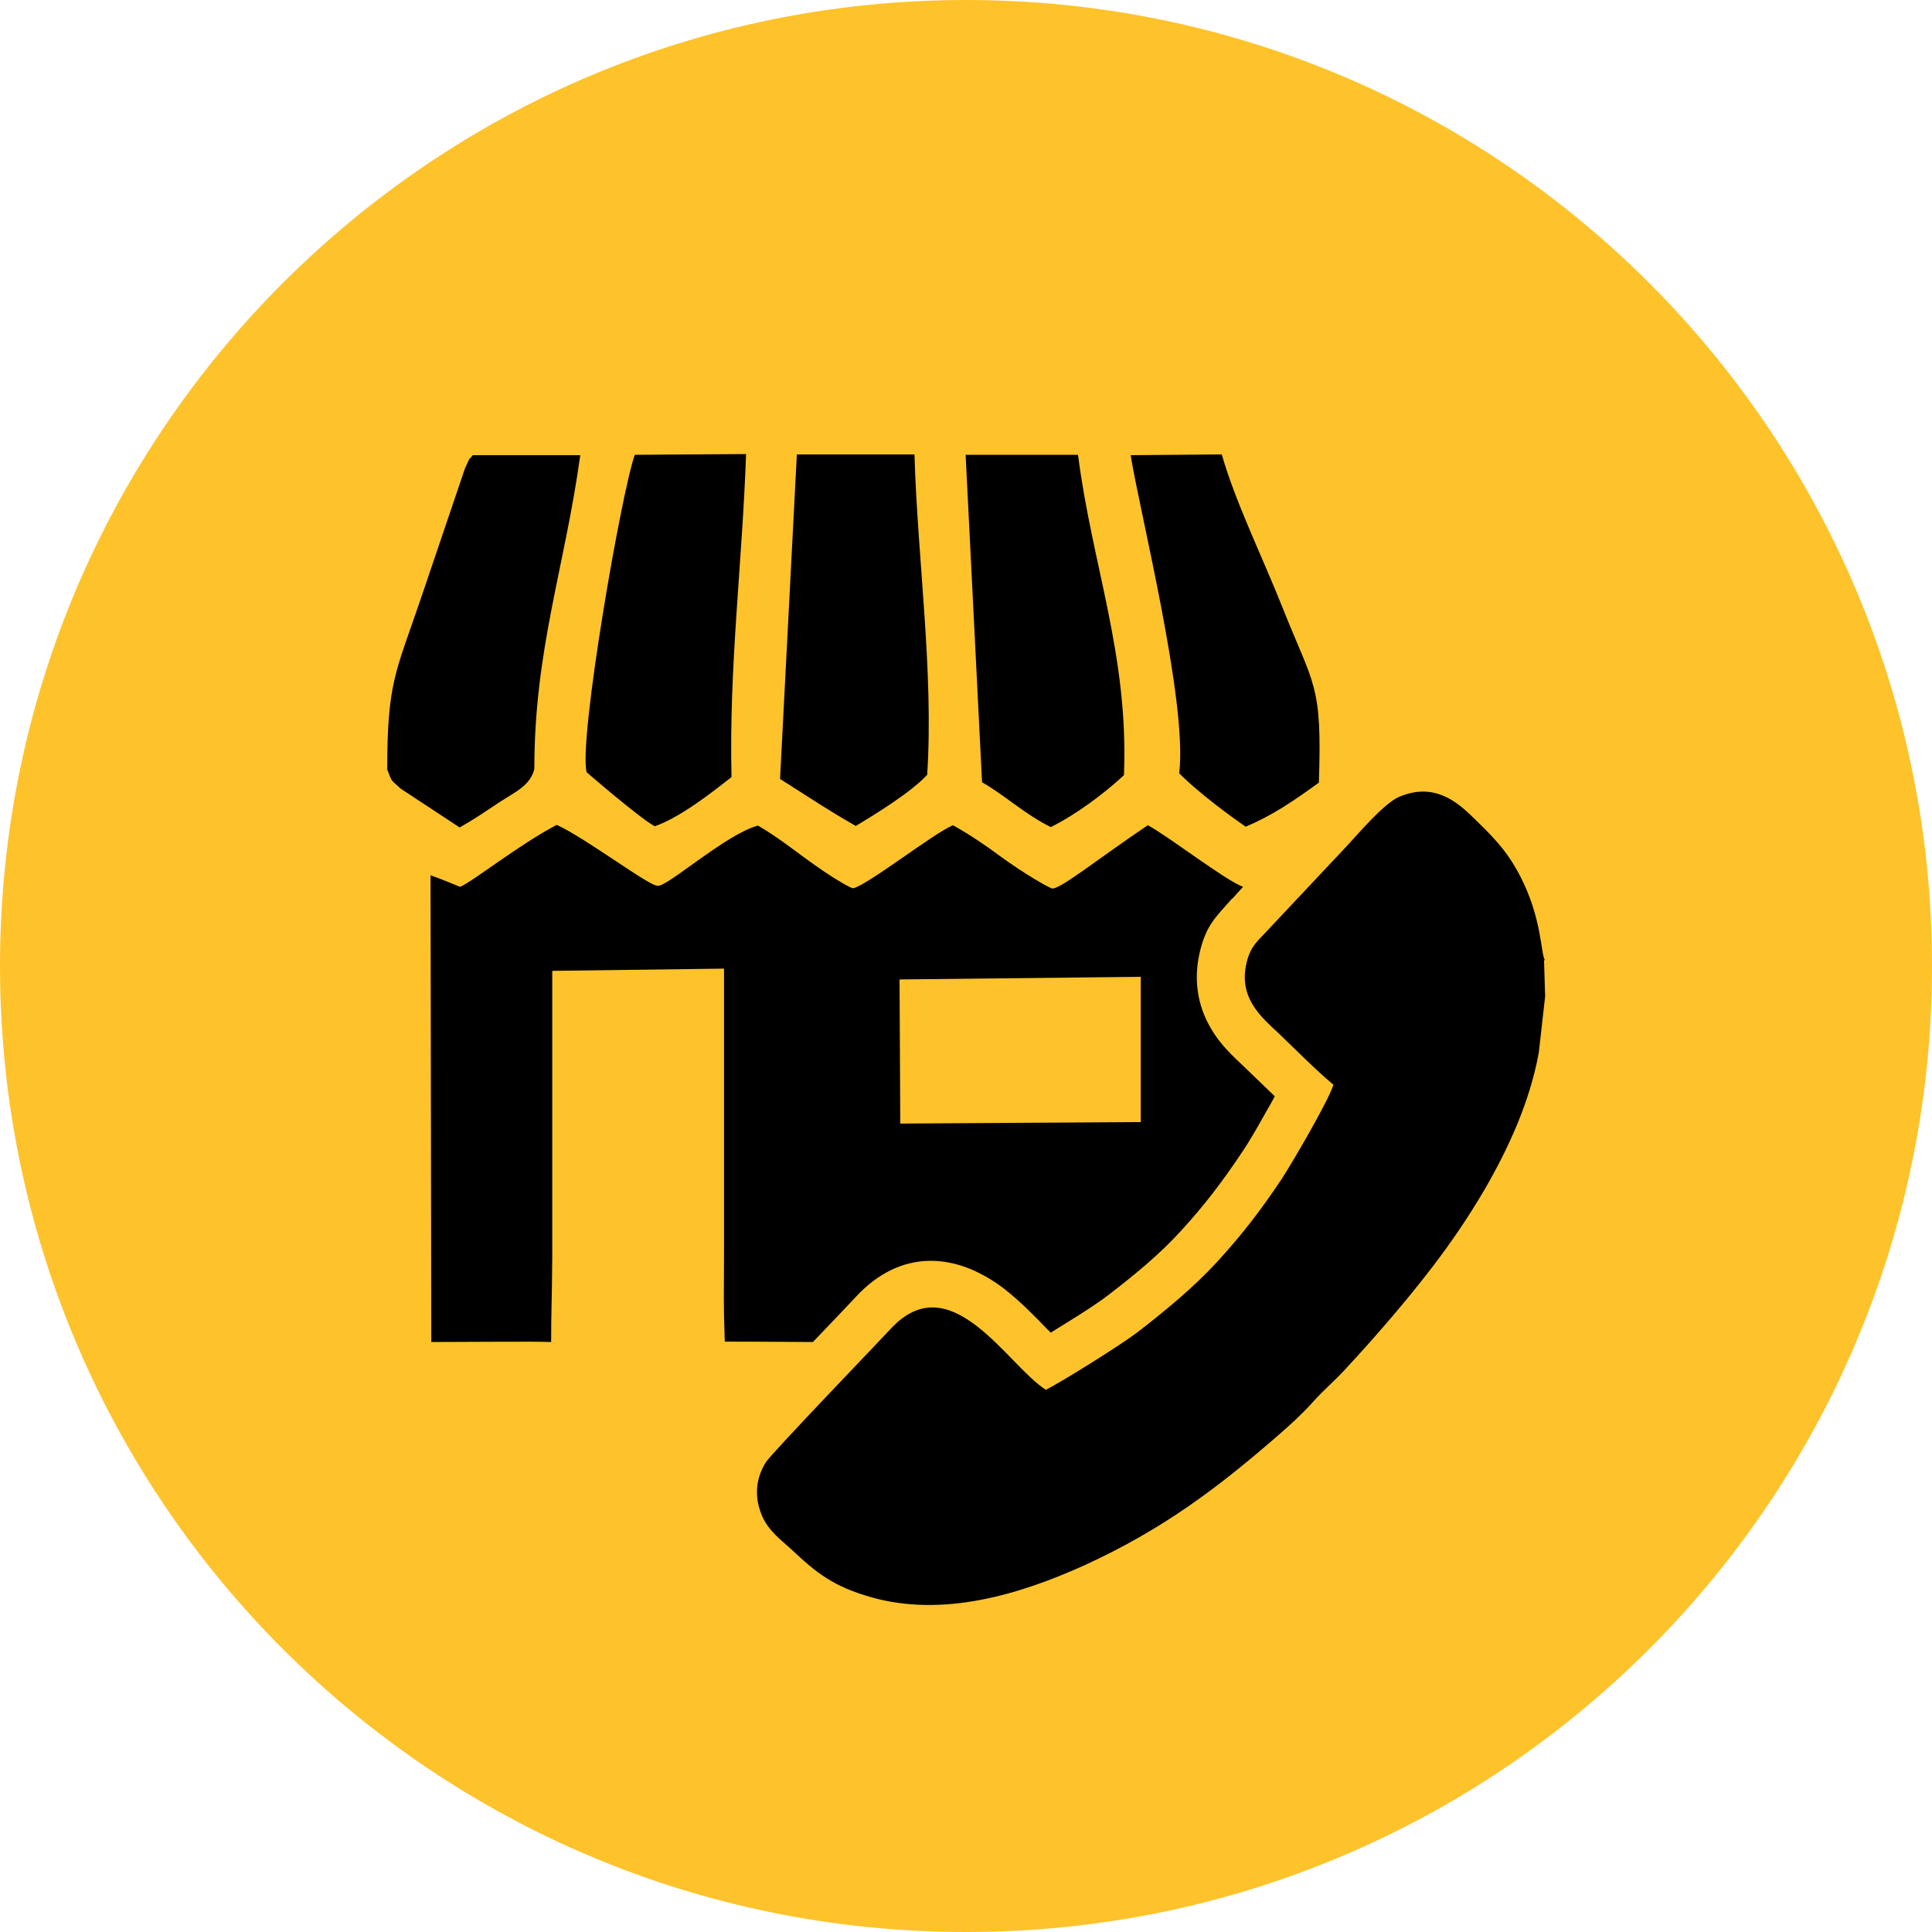
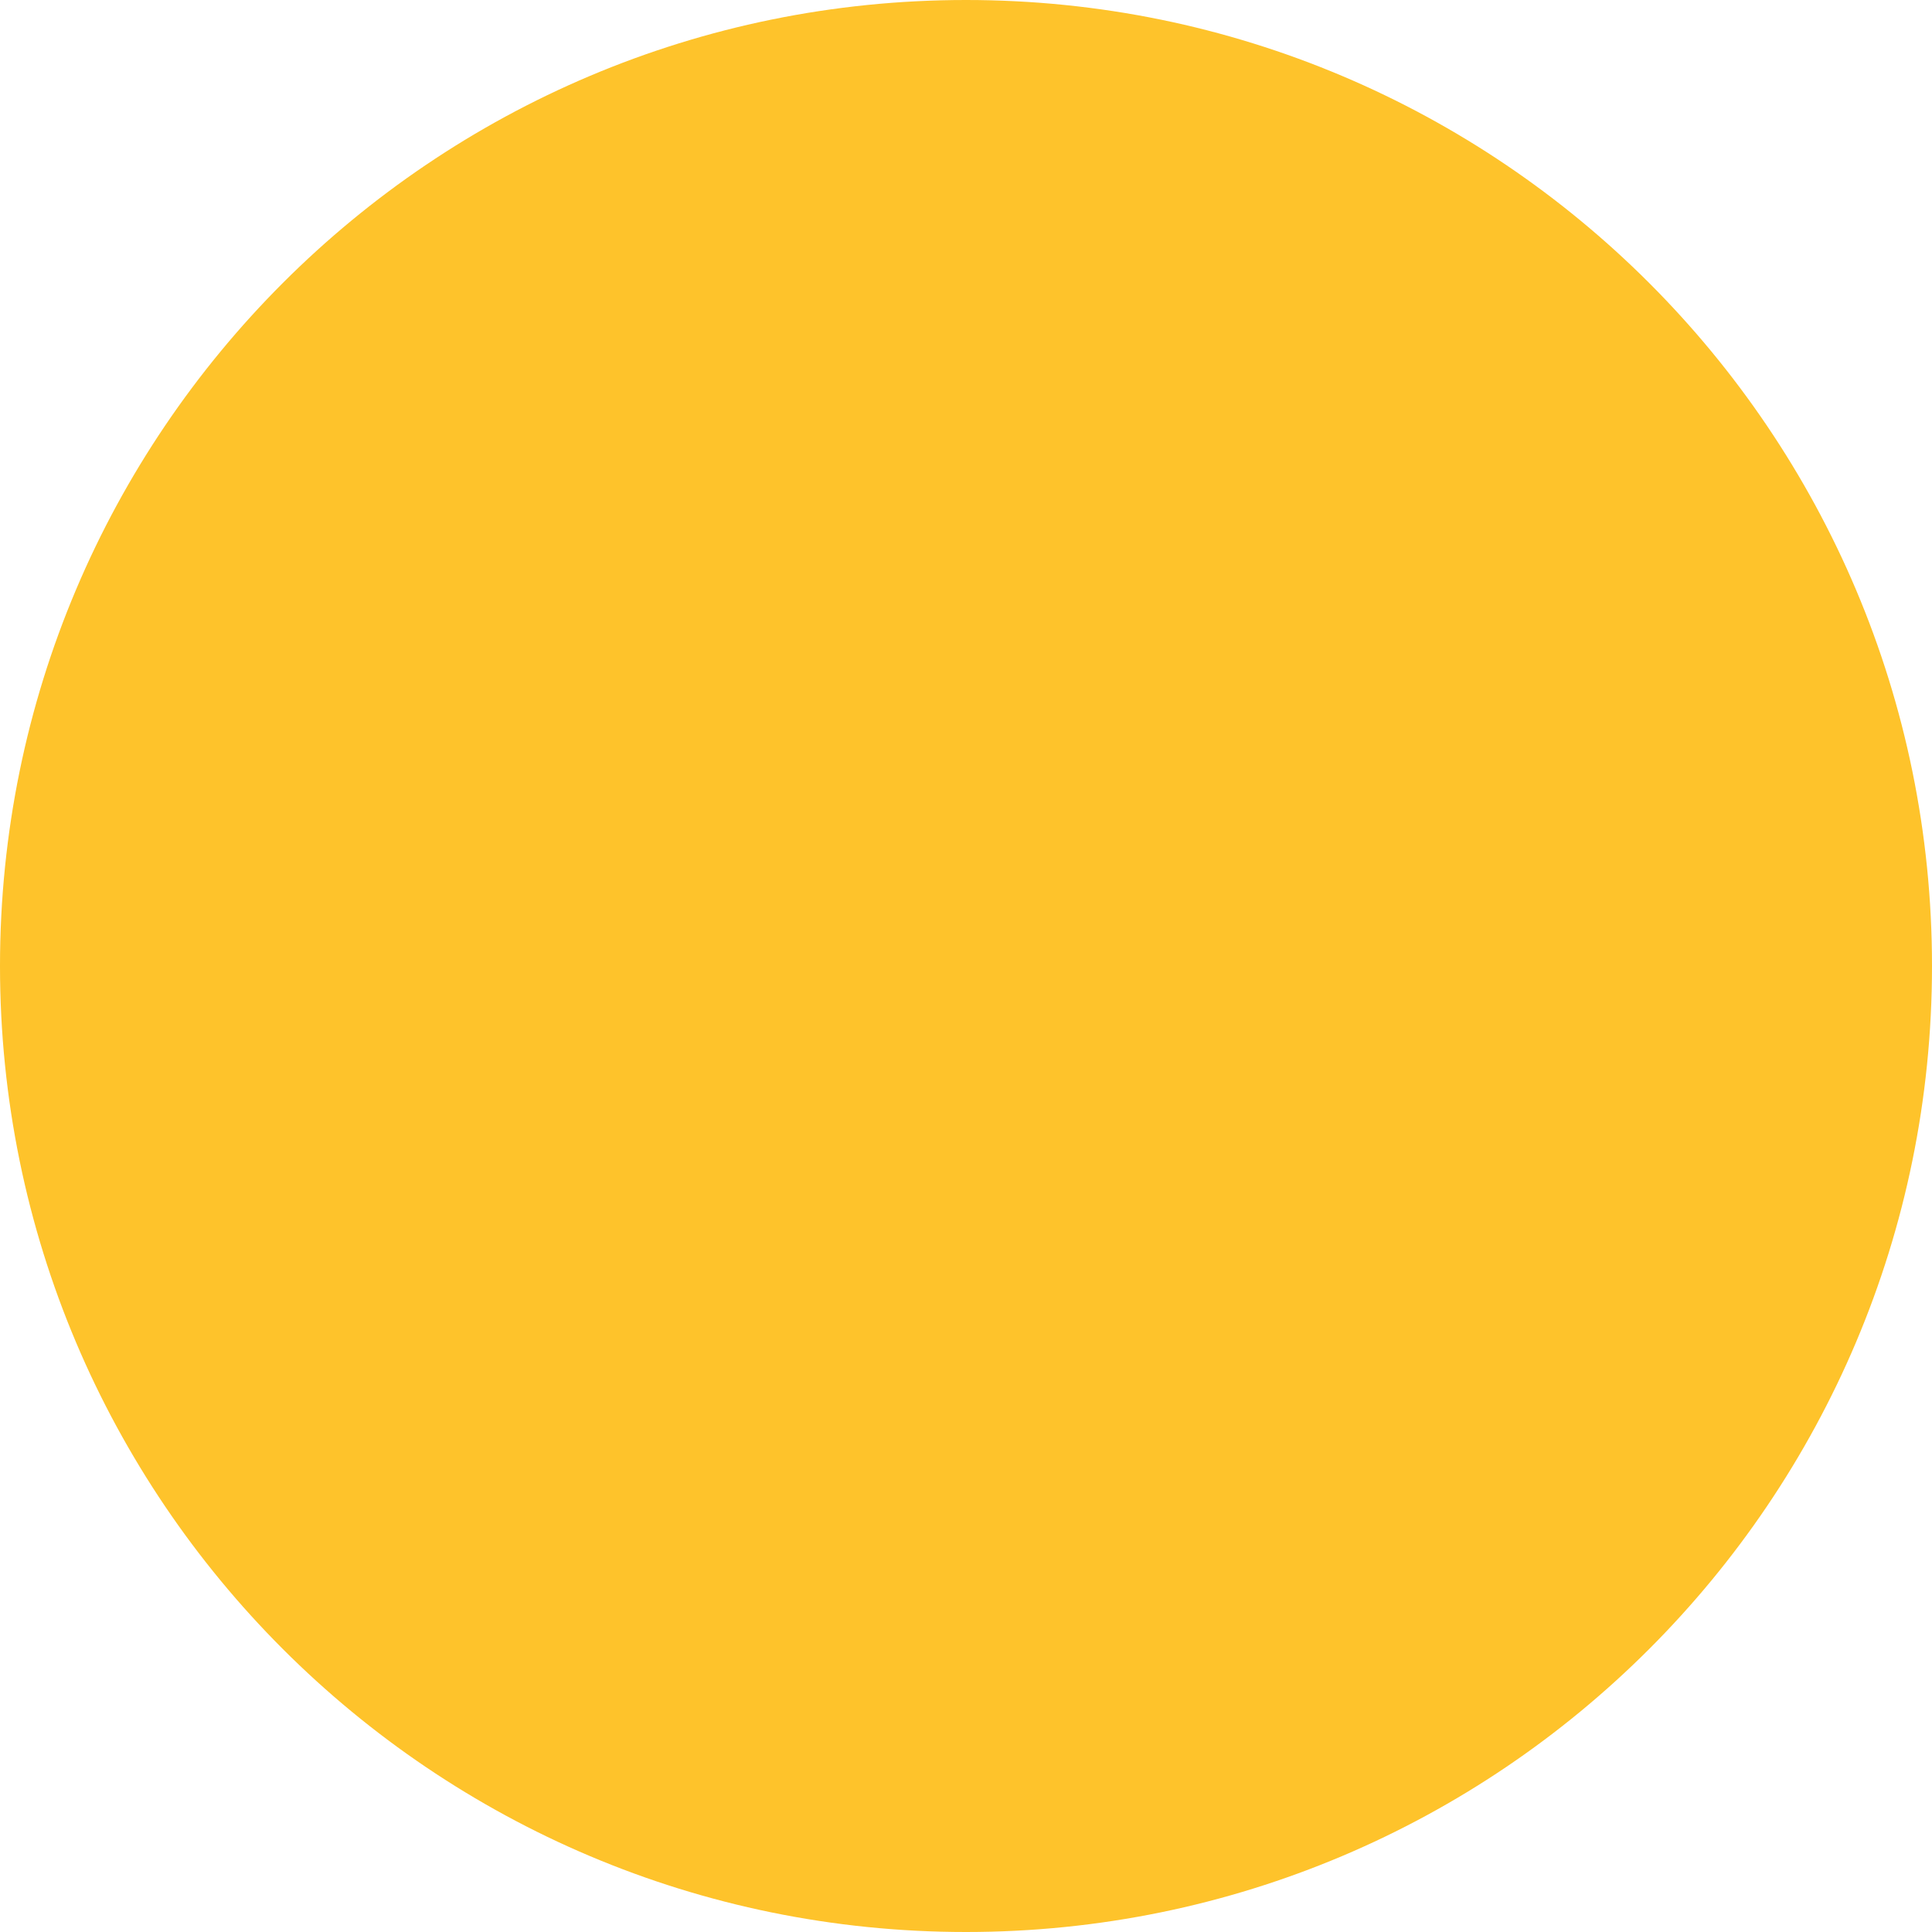
<svg xmlns="http://www.w3.org/2000/svg" id="Layer_2" data-name="Layer 2" viewBox="0 0 51.74 51.74">
  <g id="Layer_1-2" data-name="Layer 1">
    <path d="M25.87,0c14.29,0,25.87,11.58,25.87,25.87s-11.58,25.87-25.87,25.87S0,40.16,0,25.87,11.58,0,25.87,0h0Z" fill="#fec32b" fill-rule="evenodd" />
-     <path d="M20.89,20.86c.93.59,1.26.82,2.03,1.26.53-.32,1.49-.91,1.91-1.37.18-2.74-.26-5.8-.34-8.58h-3.15l-.45,8.69h0ZM41.35,25.72l.03.96-.17,1.51c-.24,1.32-.82,2.58-1.46,3.68-.44.75-.9,1.42-1.39,2.06-.71.93-1.58,1.93-2.37,2.78-.3.32-.54.51-.86.87-.24.27-.59.59-.89.85-1.61,1.4-3.08,2.52-5.2,3.49-1.77.8-3.79,1.39-5.69.86-1.03-.29-1.48-.65-2.16-1.29-.27-.25-.63-.5-.8-.94-.21-.52-.12-1.01.12-1.39.15-.24,3.16-3.37,3.35-3.58,1.61-1.73,3.13,1,4.15,1.64.45-.23,1.99-1.19,2.45-1.54.78-.6,1.53-1.23,2.12-1.87.64-.7,1.14-1.33,1.74-2.23.27-.41,1.27-2.12,1.39-2.53-.5-.42-1-.93-1.48-1.39-.46-.43-1.08-.95-.84-1.9.11-.45.33-.59.57-.86l2.05-2.18c.35-.37,1.04-1.2,1.46-1.38.94-.4,1.56.14,1.99.56.51.5.89.86,1.26,1.58.57,1.11.54,2.03.65,2.23h0ZM22.85,23.79c-.06,0-.44-.22-.78-.45-.68-.46-1.12-.85-1.77-1.23-.85.22-2.46,1.67-2.69,1.61-.2.03-1.93-1.28-2.7-1.63-1.01.53-2.28,1.54-2.59,1.66,0,0-.5-.21-.79-.31,0,1.1.02,12.21.02,12.5.98,0,2.79-.02,3.21,0,0-.84.02-.99.03-2.31v-7.63s4.6-.06,4.6-.06v7.52c0,1.22-.02,1.37.02,2.47.36,0,1.02,0,2.36.01.38-.4.77-.8,1.15-1.21,1.19-1.28,2.66-1.22,3.98-.21.41.32.77.69,1.13,1.06.03.03.07.07.11.11.14-.09.27-.17.4-.25.37-.23.79-.49,1.13-.75.68-.52,1.38-1.09,1.95-1.72.61-.66,1.12-1.33,1.62-2.08.24-.35.46-.75.67-1.12.07-.12.15-.26.23-.41-.27-.26-.54-.52-.81-.78-.34-.32-.65-.61-.89-1.02-.39-.65-.48-1.37-.3-2.1.17-.69.42-.9.85-1.39h.01s.29-.32.29-.32c-.47-.17-2.01-1.36-2.55-1.65-1.34.9-2.41,1.77-2.58,1.69-.14-.06-.7-.37-1.36-.85-.39-.29-.83-.59-1.28-.84-.54.23-2.32,1.63-2.68,1.69h0ZM31.58,20.71s.53.56,1.78,1.43c.71-.3,1.27-.68,1.96-1.18.09-2.65-.13-2.57-.97-4.68-.51-1.29-1.27-2.84-1.63-4.11l-2.44.02c.23,1.47,1.53,6.62,1.3,8.51h0ZM26.3,20.95c.6.34,1.15.86,1.84,1.2.67-.33,1.42-.89,1.96-1.39.13-3.21-.85-5.61-1.23-8.58h-3.01s.44,8.77.44,8.77h0ZM10.36,20.58c.15.39.09.28.37.54l1.58,1.04c.39-.22.71-.44,1.07-.68.42-.27.83-.45.93-.89,0-3.19.81-5.37,1.23-8.4h-2.88c-.18.24.02-.13-.21.36l-1.19,3.51c-.66,1.94-.89,2.22-.89,4.54h0ZM17.53,22.13c.69-.24,1.54-.91,2.06-1.32-.07-2.96.29-5.74.39-8.65l-2.98.02c-.36,1-1.51,7.64-1.29,8.5,0,0,1.37,1.19,1.81,1.44h0ZM24.11,30.09l6.44-.04c0-1.29,0-2.63,0-3.89l-6.46.07.02,3.85h0Z" fill-rule="evenodd" />
  </g>
</svg>